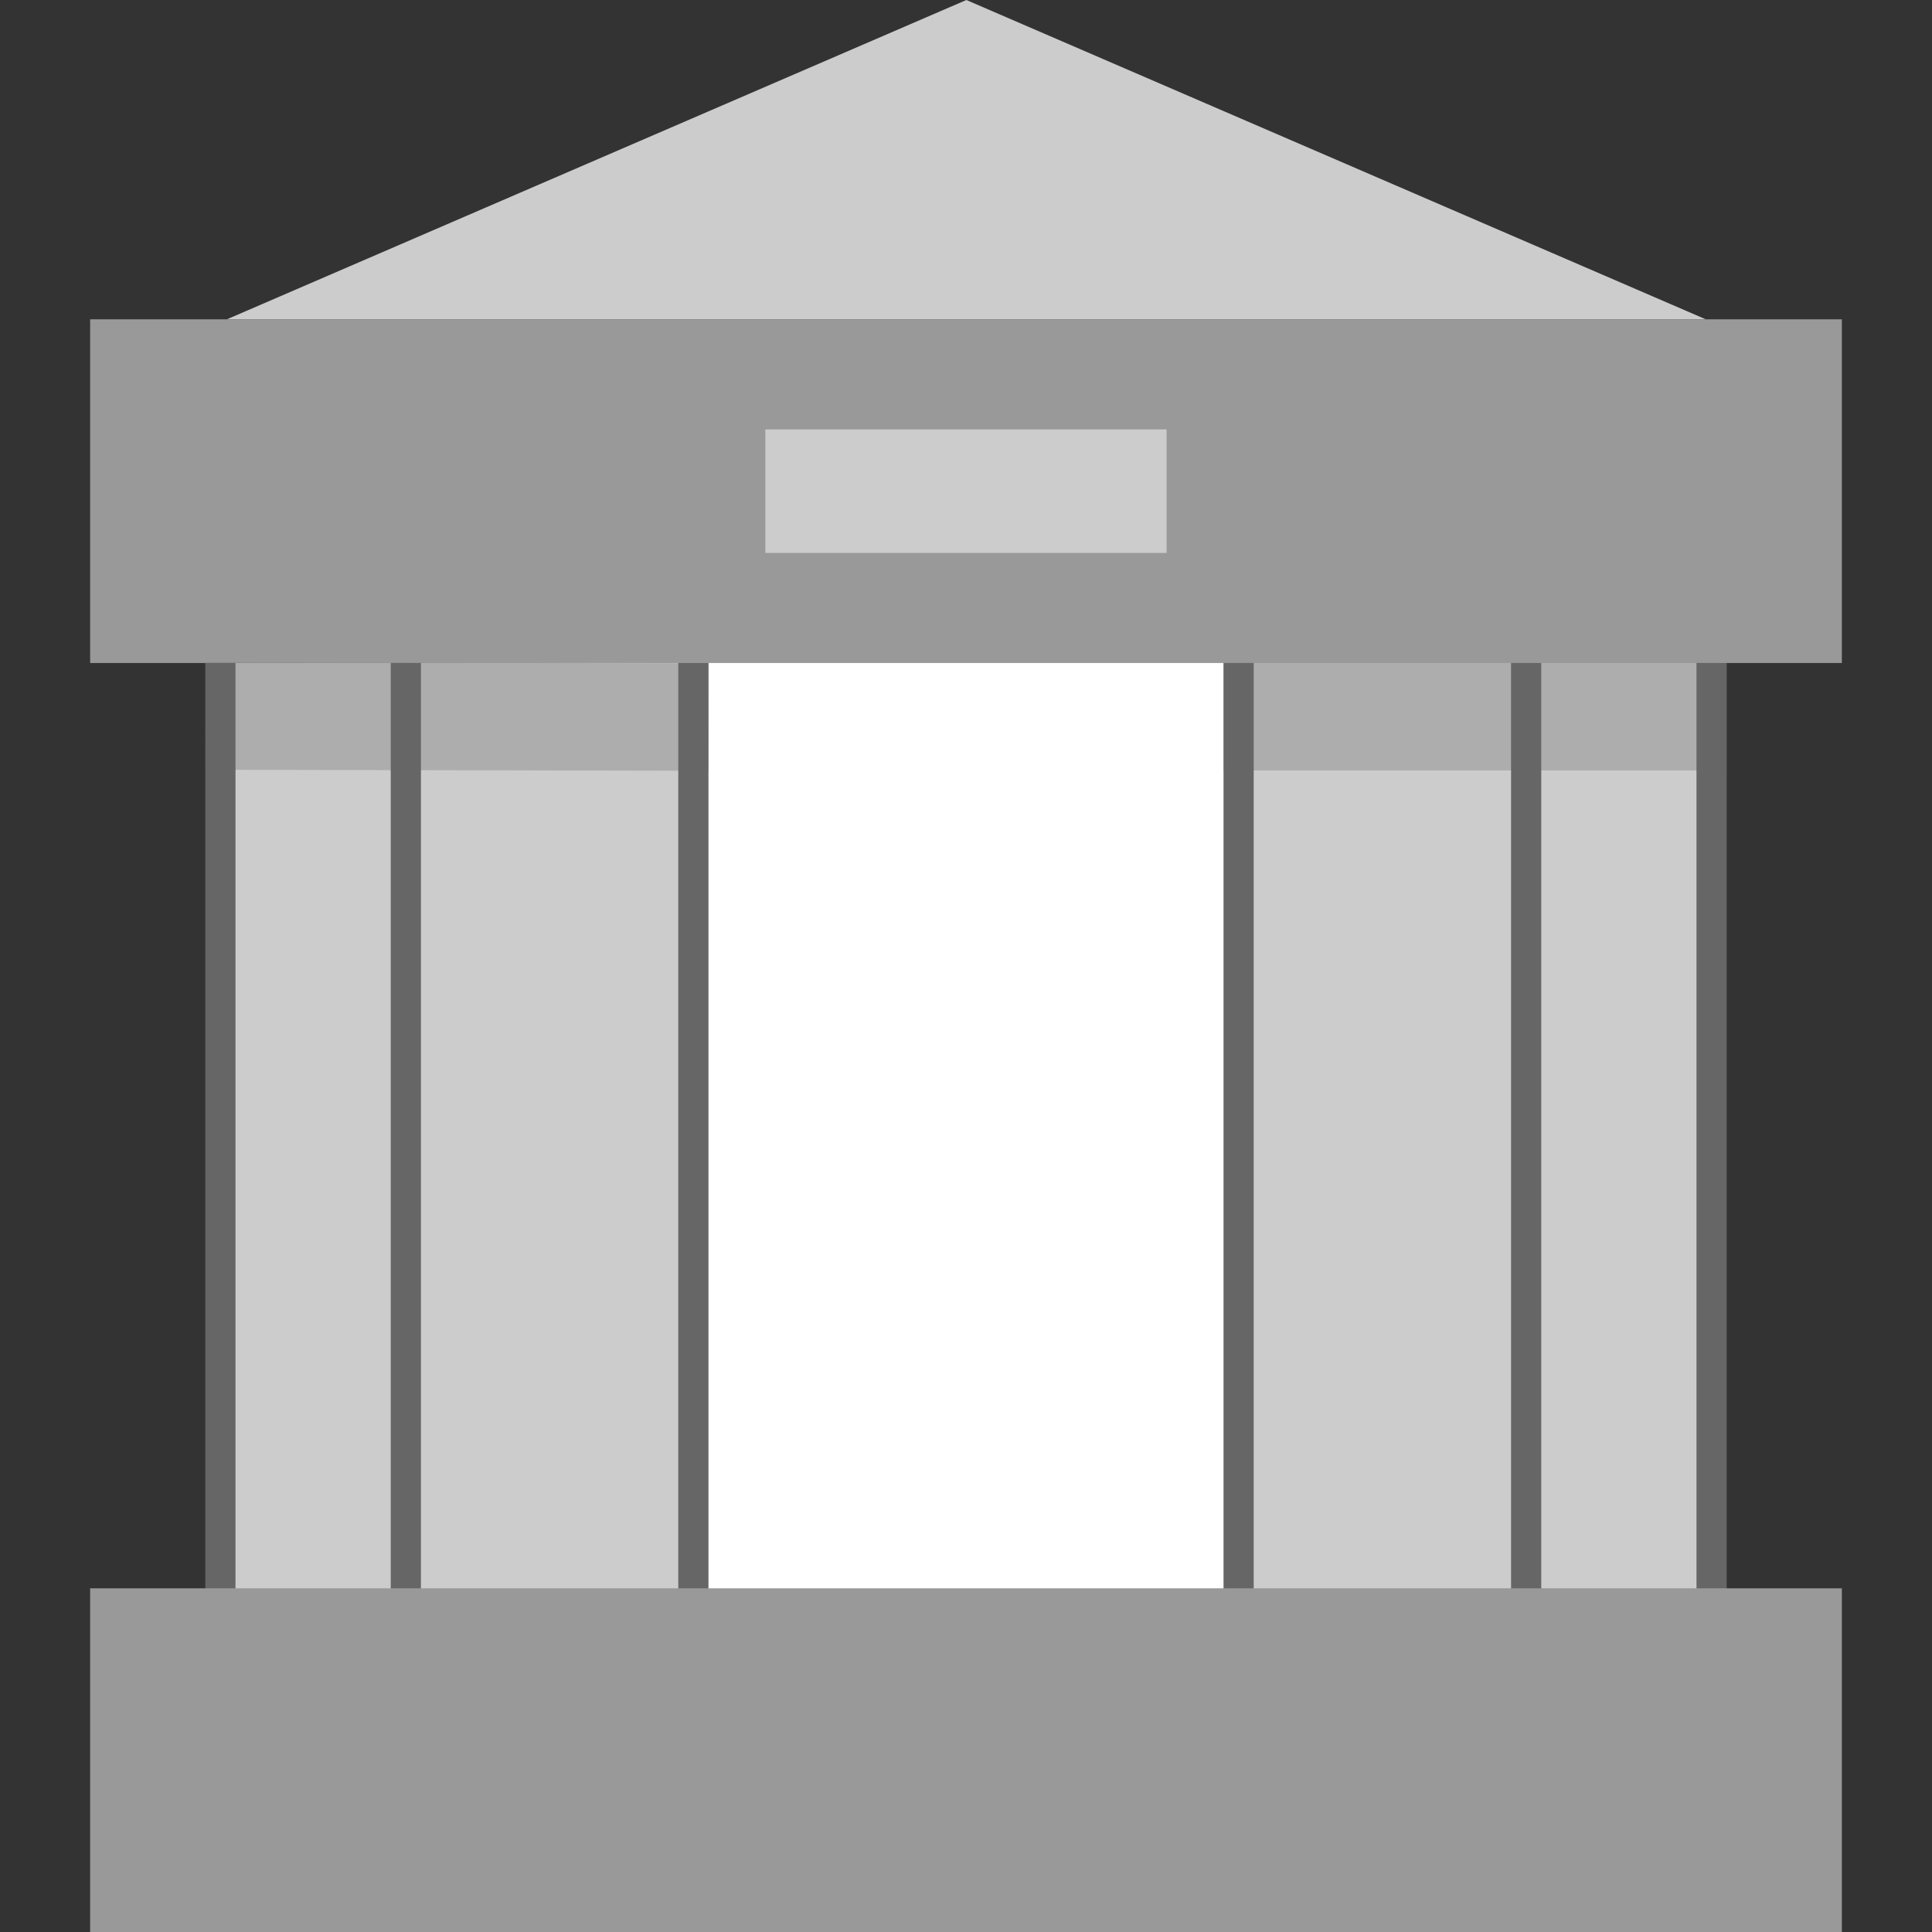
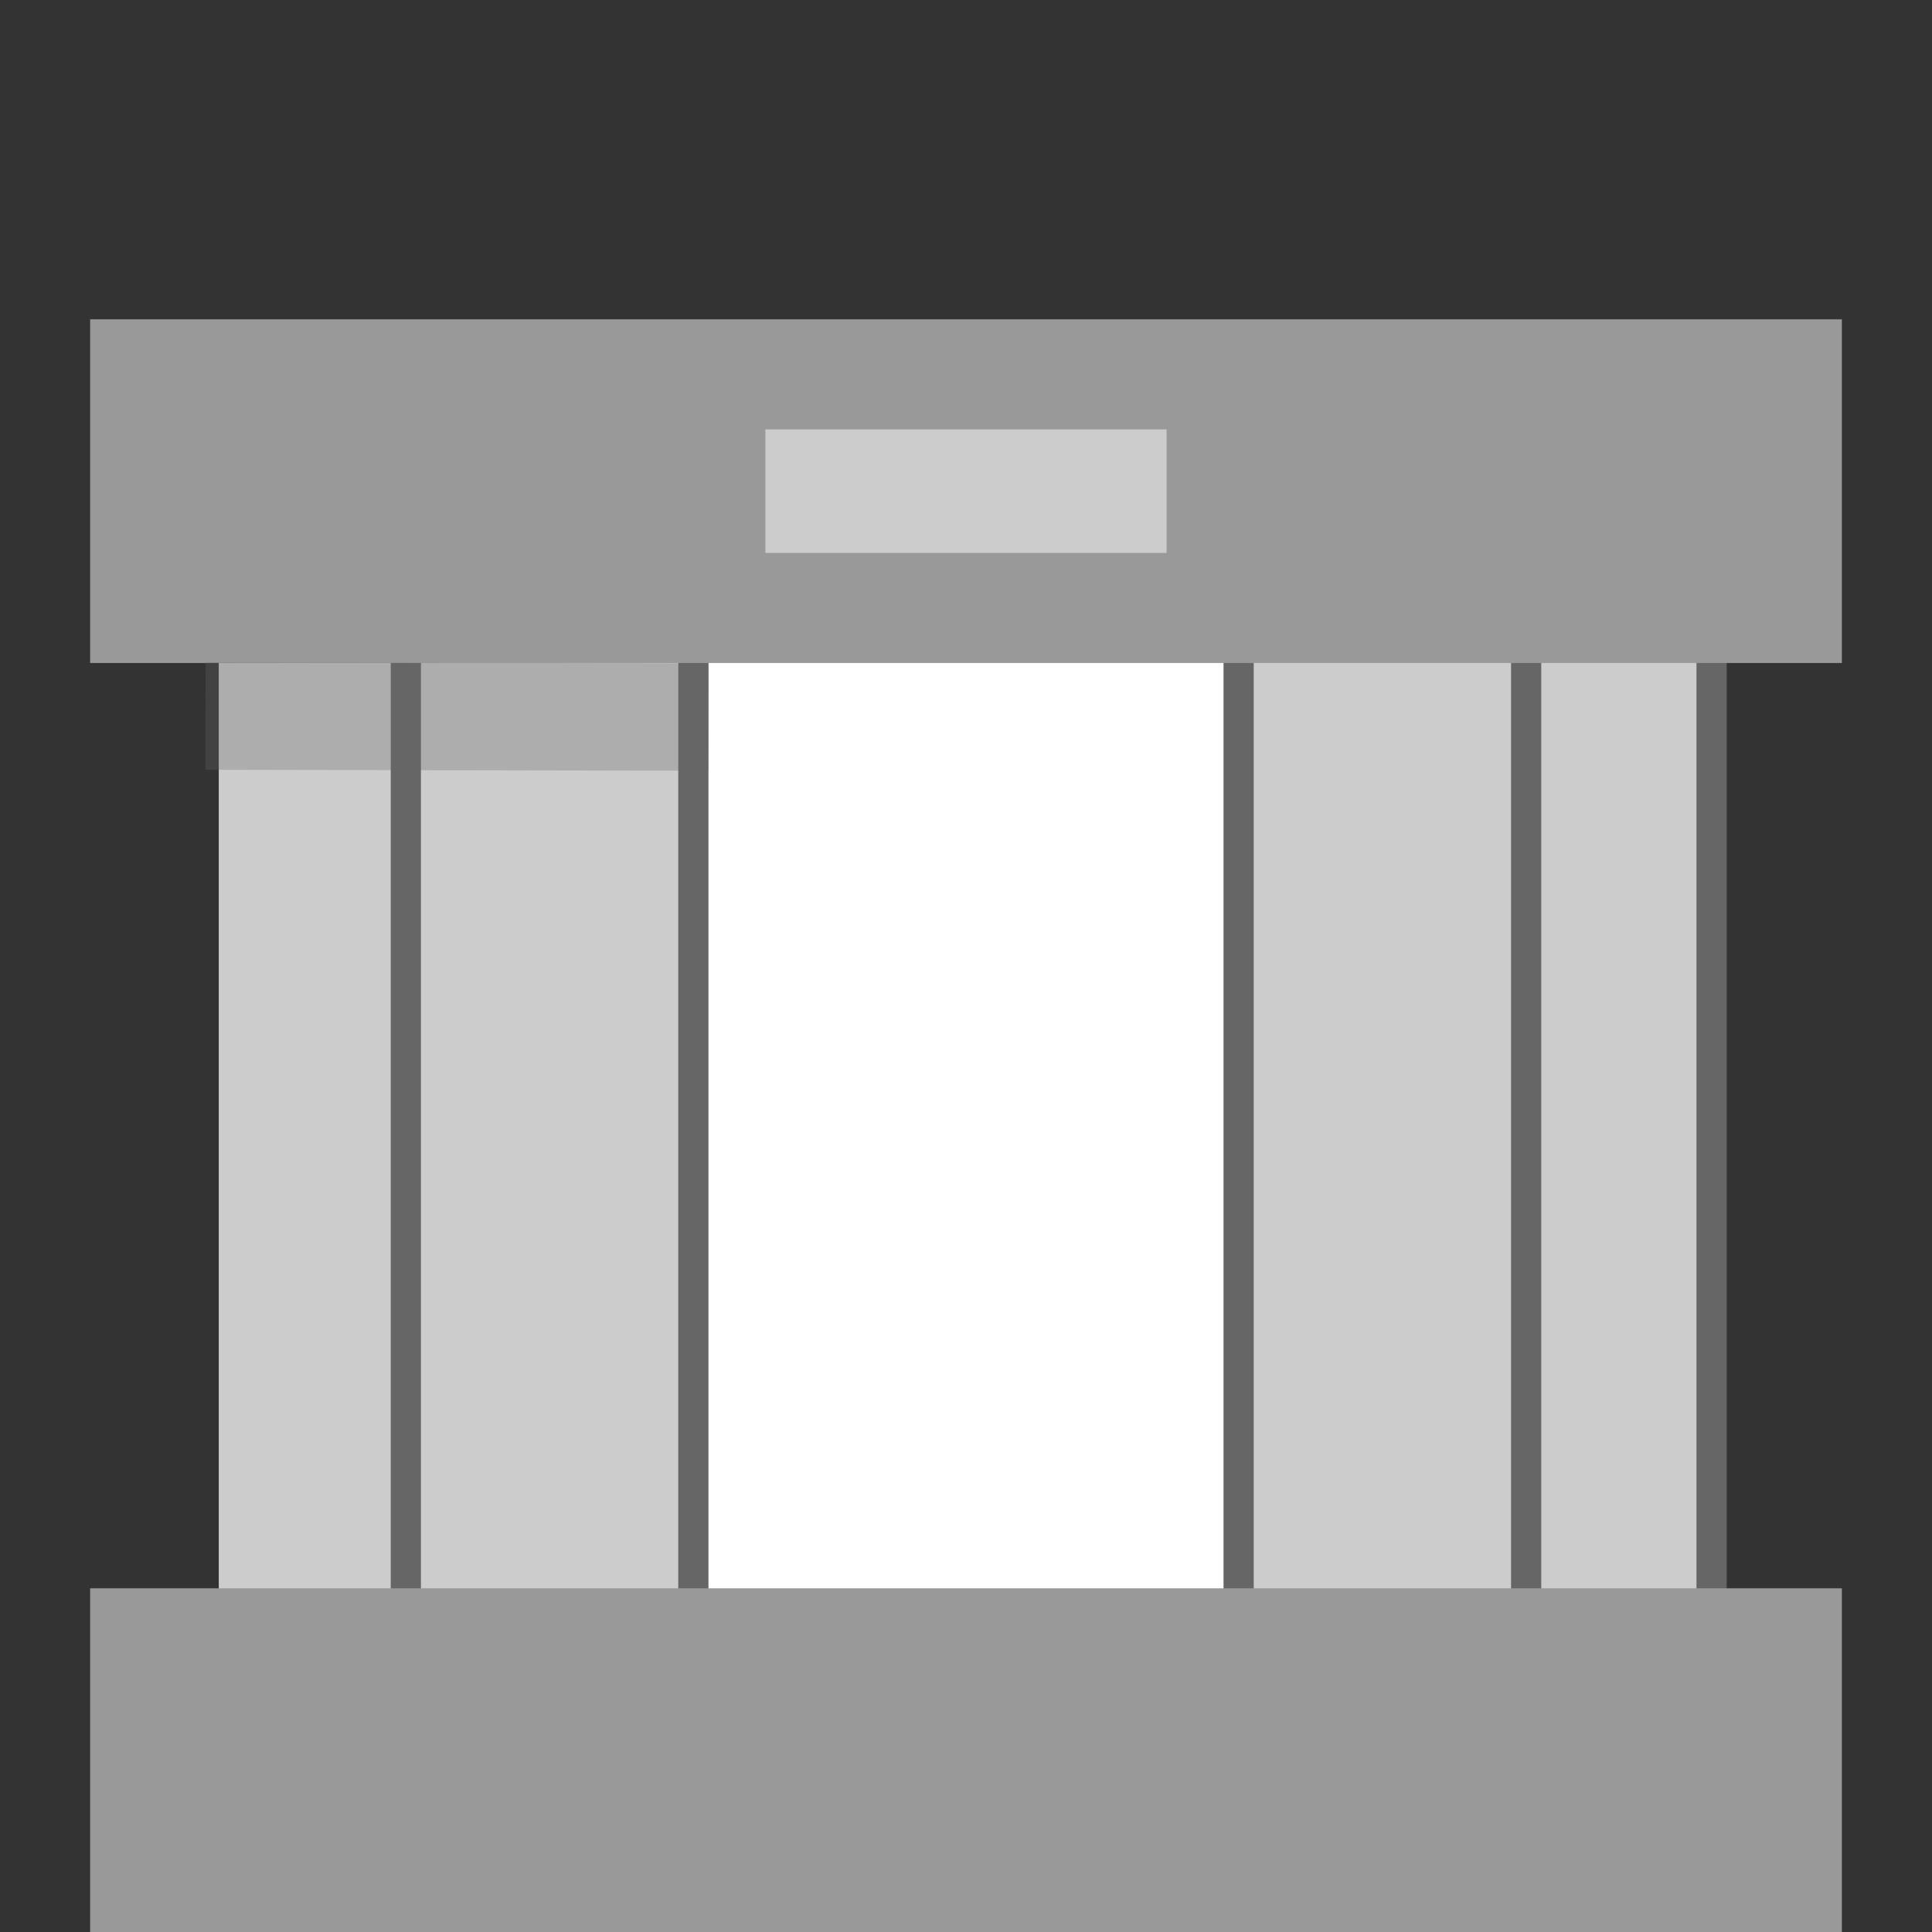
<svg xmlns="http://www.w3.org/2000/svg" version="1.1" id="Layer_1" viewBox="0 0 512.005 512.005" xml:space="preserve">
  <rect x="0" y="0" width="512.005" height="512.005" fill="#333333" stroke="none" />
  <rect x="57.972" y="170.146" style="fill:#CCCCCC;" width="396.062" height="255.956" />
  <rect x="183.31" y="170.094" style="fill:#FFFFFF;" width="144.932" height="255.997" />
  <g>
-     <rect x="54.409" y="175.436" style="fill:#666666;" width="8" height="247.397" />
    <rect x="103.553" y="175.447" style="fill:#666666;" width="8" height="247.397" />
    <rect x="179.752" y="175.447" style="fill:#666666;" width="8" height="247.397" />
    <rect x="449.589" y="175.436" style="fill:#666666;" width="8" height="247.397" />
    <rect x="400.45" y="175.447" style="fill:#666666;" width="8" height="247.397" />
    <rect x="324.251" y="175.447" style="fill:#666666;" width="8" height="247.397" />
  </g>
-   <polyline style="fill:#CCCCCC;" points="60.129,84.624 256.097,0 452.057,84.624 " />
  <g>
    <rect x="23.889" y="420.925" style="fill:#999999;" width="464.227" height="91.08" />
    <rect x="23.889" y="84.624" style="fill:#999999;" width="464.227" height="91.08" />
  </g>
  <rect x="202.831" y="113.798" style="fill:#CCCCCC;" width="106.332" height="32.736" />
  <g style="opacity:0.3;">
-     <rect x="324.22" y="175.704" style="fill:#666666;" width="133.361" height="28.472" />
-   </g>
+     </g>
  <g style="opacity:0.3;">
    <rect x="54.386" y="175.704" transform="matrix(1 0.002 -0.002 1 0.456 -0.29)" style="fill:#666666;" width="133.362" height="28.472" />
  </g>
</svg>